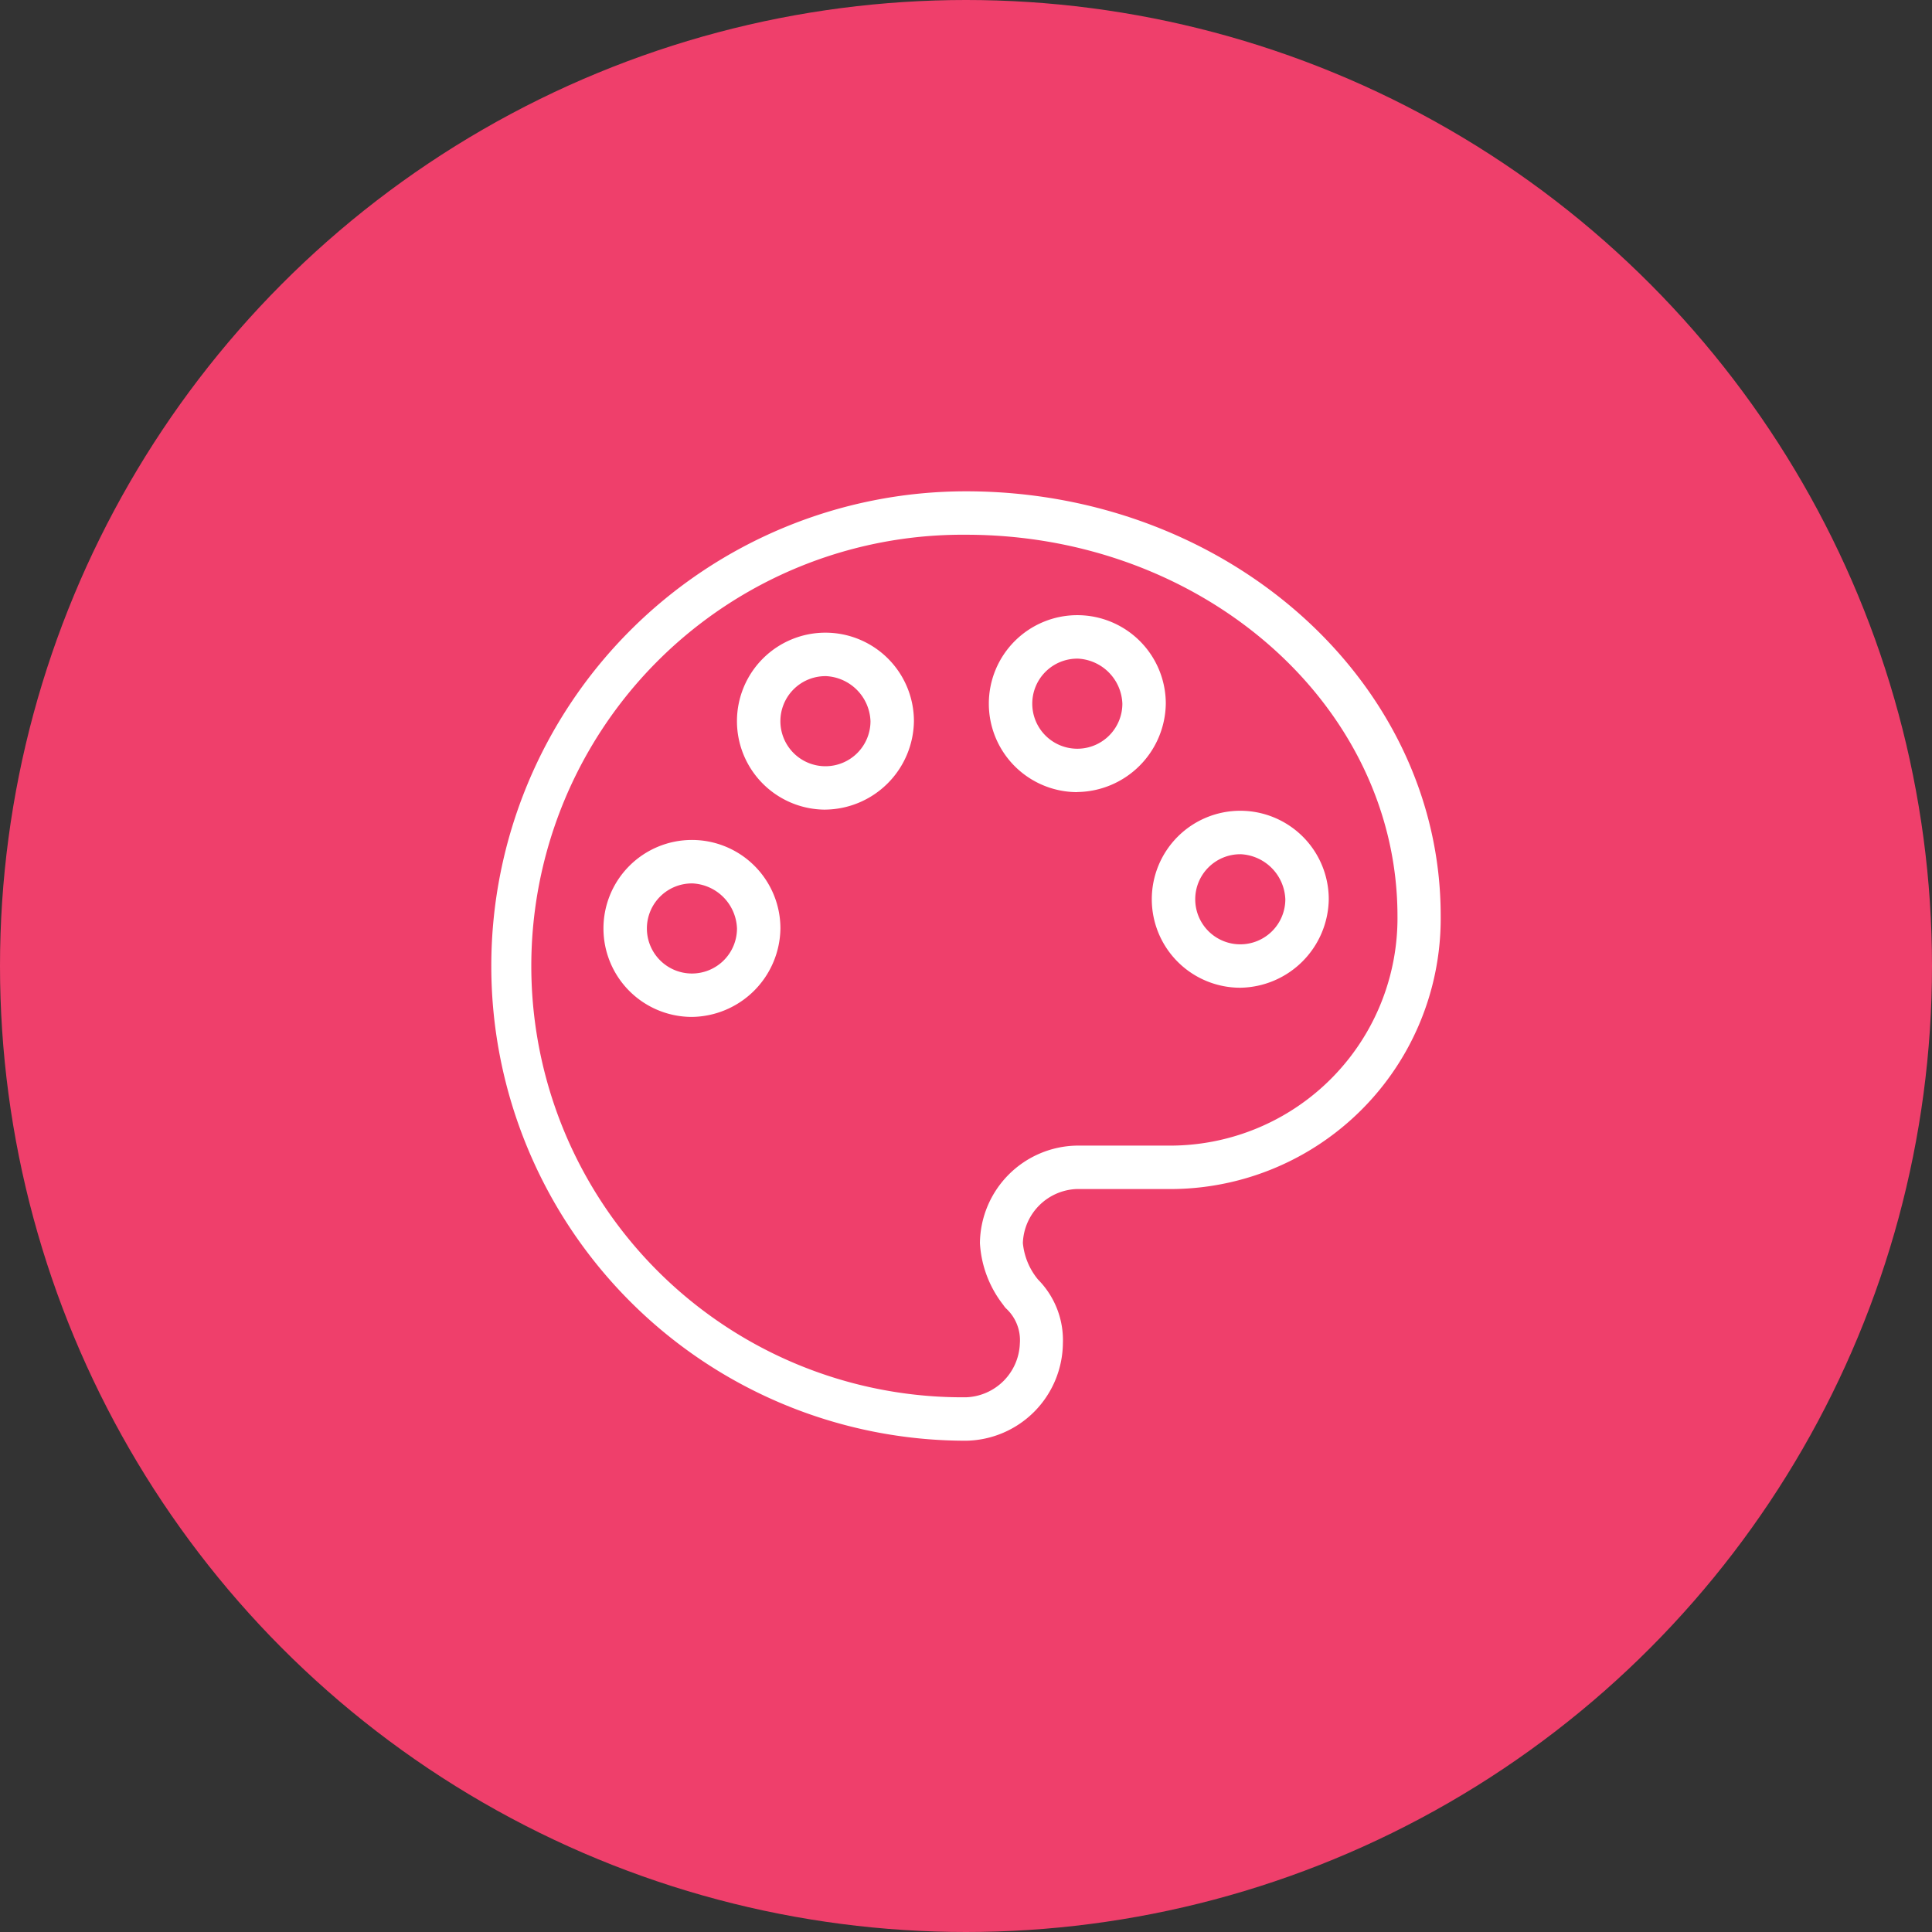
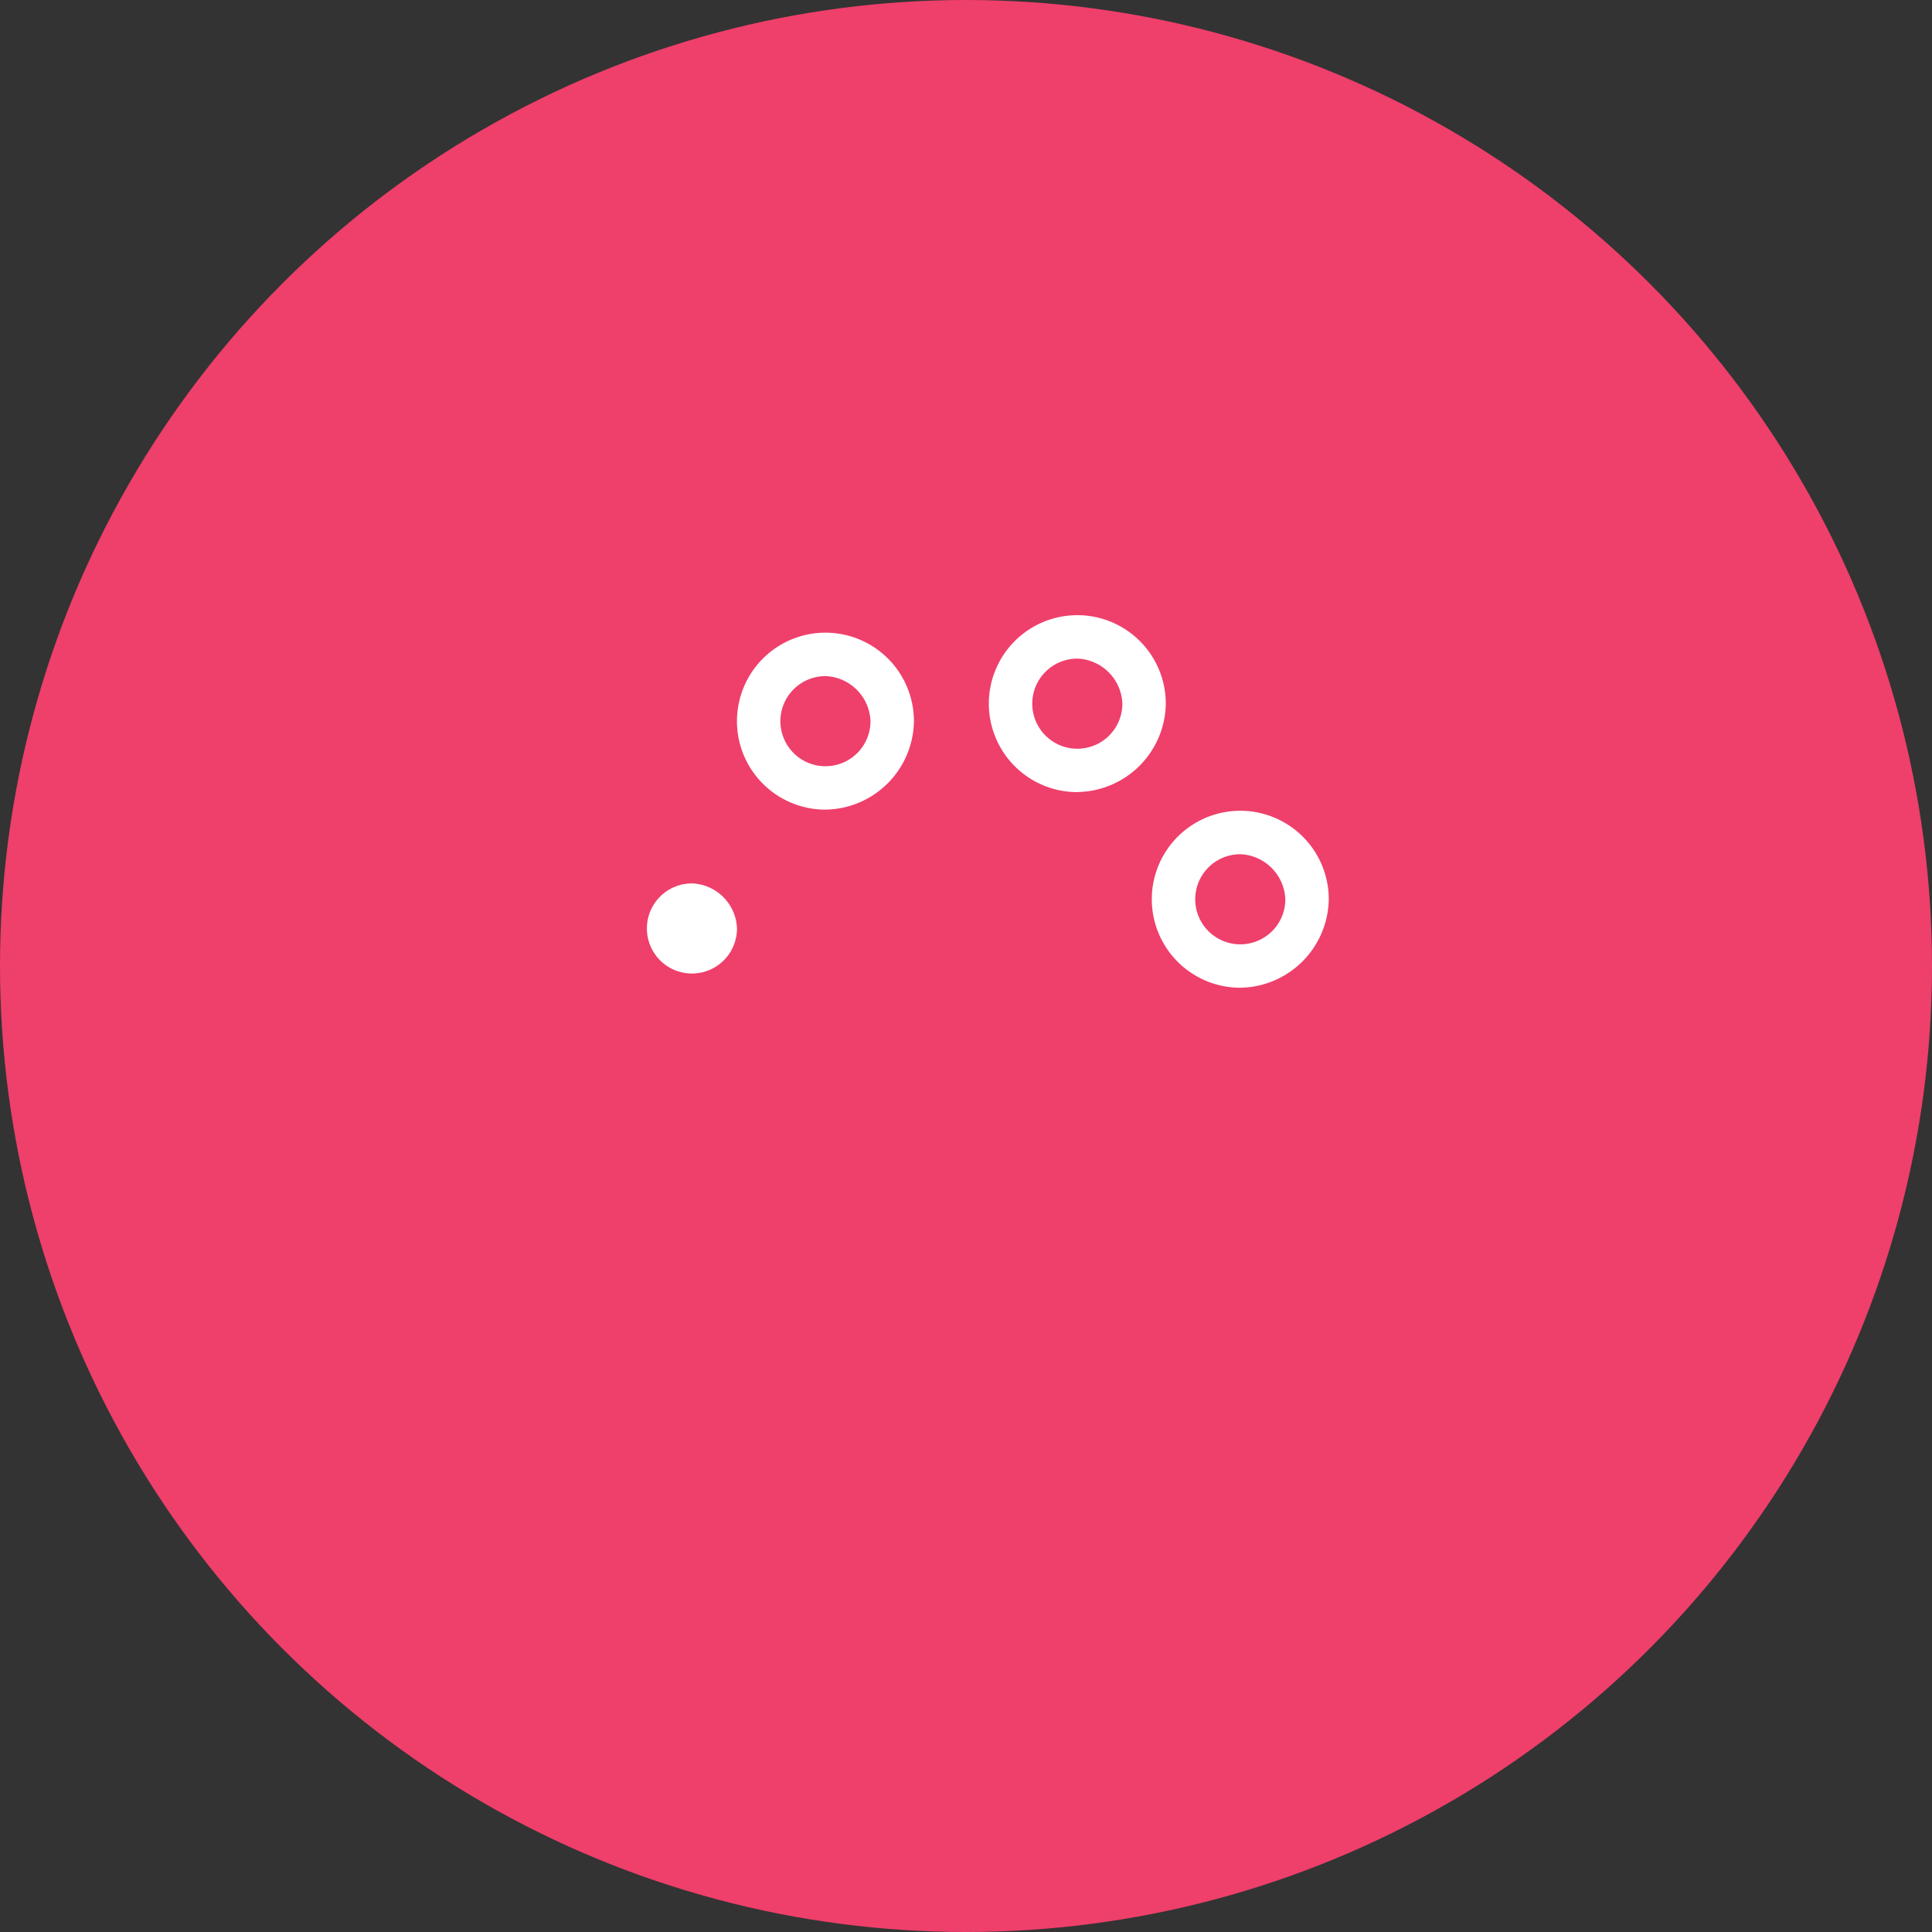
<svg xmlns="http://www.w3.org/2000/svg" width="71.75" height="71.75" viewBox="0 0 71.75 71.75">
  <rect x="0" y="0" width="71.75" height="71.75" fill="#333333" stroke="none" />
  <g id="Group_930" data-name="Group 930" transform="translate(-1125.484 -1325.704)">
    <g id="Group_926" data-name="Group 926" transform="translate(1125.484 1325.704)">
      <circle id="Ellipse_12" data-name="Ellipse 12" cx="35.875" cy="35.875" r="35.875" fill="#ef3f6b" />
    </g>
    <g id="Group_929" data-name="Group 929" transform="translate(1143.729 1343.95)">
      <g id="Group_927" data-name="Group 927" transform="translate(4.167 4.6)">
-         <path id="Path_1335" data-name="Path 1335" d="M1163.623,1376.152a3.286,3.286,0,1,1,3.286-3.286A3.33,3.33,0,0,1,1163.623,1376.152Zm0-4.958a1.673,1.673,0,1,0,1.673,1.672A1.739,1.739,0,0,0,1163.623,1371.193Zm20.364,3.874a3.286,3.286,0,1,1,3.286-3.285A3.335,3.335,0,0,1,1183.988,1375.068Zm0-4.958a1.673,1.673,0,1,0,1.673,1.673A1.744,1.744,0,0,0,1183.988,1370.109Zm-15.406-1.656a3.286,3.286,0,1,1,3.286-3.285A3.33,3.33,0,0,1,1168.582,1368.453Zm0-4.958a1.673,1.673,0,1,0,1.673,1.673A1.739,1.739,0,0,0,1168.582,1363.495Zm9.354,4.308a3.286,3.286,0,1,1,3.286-3.285A3.33,3.33,0,0,1,1177.936,1367.8Zm0-4.958a1.673,1.673,0,1,0,1.673,1.673A1.739,1.739,0,0,0,1177.936,1362.845Z" transform="translate(-1160.338 -1361.232)" fill="#fff" />
+         <path id="Path_1335" data-name="Path 1335" d="M1163.623,1376.152A3.33,3.33,0,0,1,1163.623,1376.152Zm0-4.958a1.673,1.673,0,1,0,1.673,1.672A1.739,1.739,0,0,0,1163.623,1371.193Zm20.364,3.874a3.286,3.286,0,1,1,3.286-3.285A3.335,3.335,0,0,1,1183.988,1375.068Zm0-4.958a1.673,1.673,0,1,0,1.673,1.673A1.744,1.744,0,0,0,1183.988,1370.109Zm-15.406-1.656a3.286,3.286,0,1,1,3.286-3.285A3.33,3.33,0,0,1,1168.582,1368.453Zm0-4.958a1.673,1.673,0,1,0,1.673,1.673A1.739,1.739,0,0,0,1168.582,1363.495Zm9.354,4.308a3.286,3.286,0,1,1,3.286-3.285A3.33,3.33,0,0,1,1177.936,1367.8Zm0-4.958a1.673,1.673,0,1,0,1.673,1.673A1.739,1.739,0,0,0,1177.936,1362.845Z" transform="translate(-1160.338 -1361.232)" fill="#fff" />
      </g>
      <g id="Group_928" data-name="Group 928" transform="translate(0 0)">
-         <path id="Path_1336" data-name="Path 1336" d="M1171.488,1389.337a17.629,17.629,0,1,1,0-35.259c9.721,0,17.629,7.069,17.629,15.758a10.046,10.046,0,0,1-10.154,10.154H1175.6a2.08,2.08,0,0,0-2,2.007,2.5,2.5,0,0,0,.563,1.354,3.2,3.2,0,0,1,.923,2.378A3.656,3.656,0,0,1,1171.488,1389.337Zm0-33.646a16.017,16.017,0,1,0,0,32.033,2.074,2.074,0,0,0,2-2,1.6,1.6,0,0,0-.513-1.3.825.825,0,0,1-.1-.127,4.1,4.1,0,0,1-.87-2.3,3.663,3.663,0,0,1,3.608-3.62h3.358a8.45,8.45,0,0,0,8.541-8.541C1187.5,1362.036,1180.319,1355.691,1171.488,1355.691Z" transform="translate(-1153.858 -1354.078)" fill="#fff" />
-       </g>
+         </g>
    </g>
  </g>
</svg>